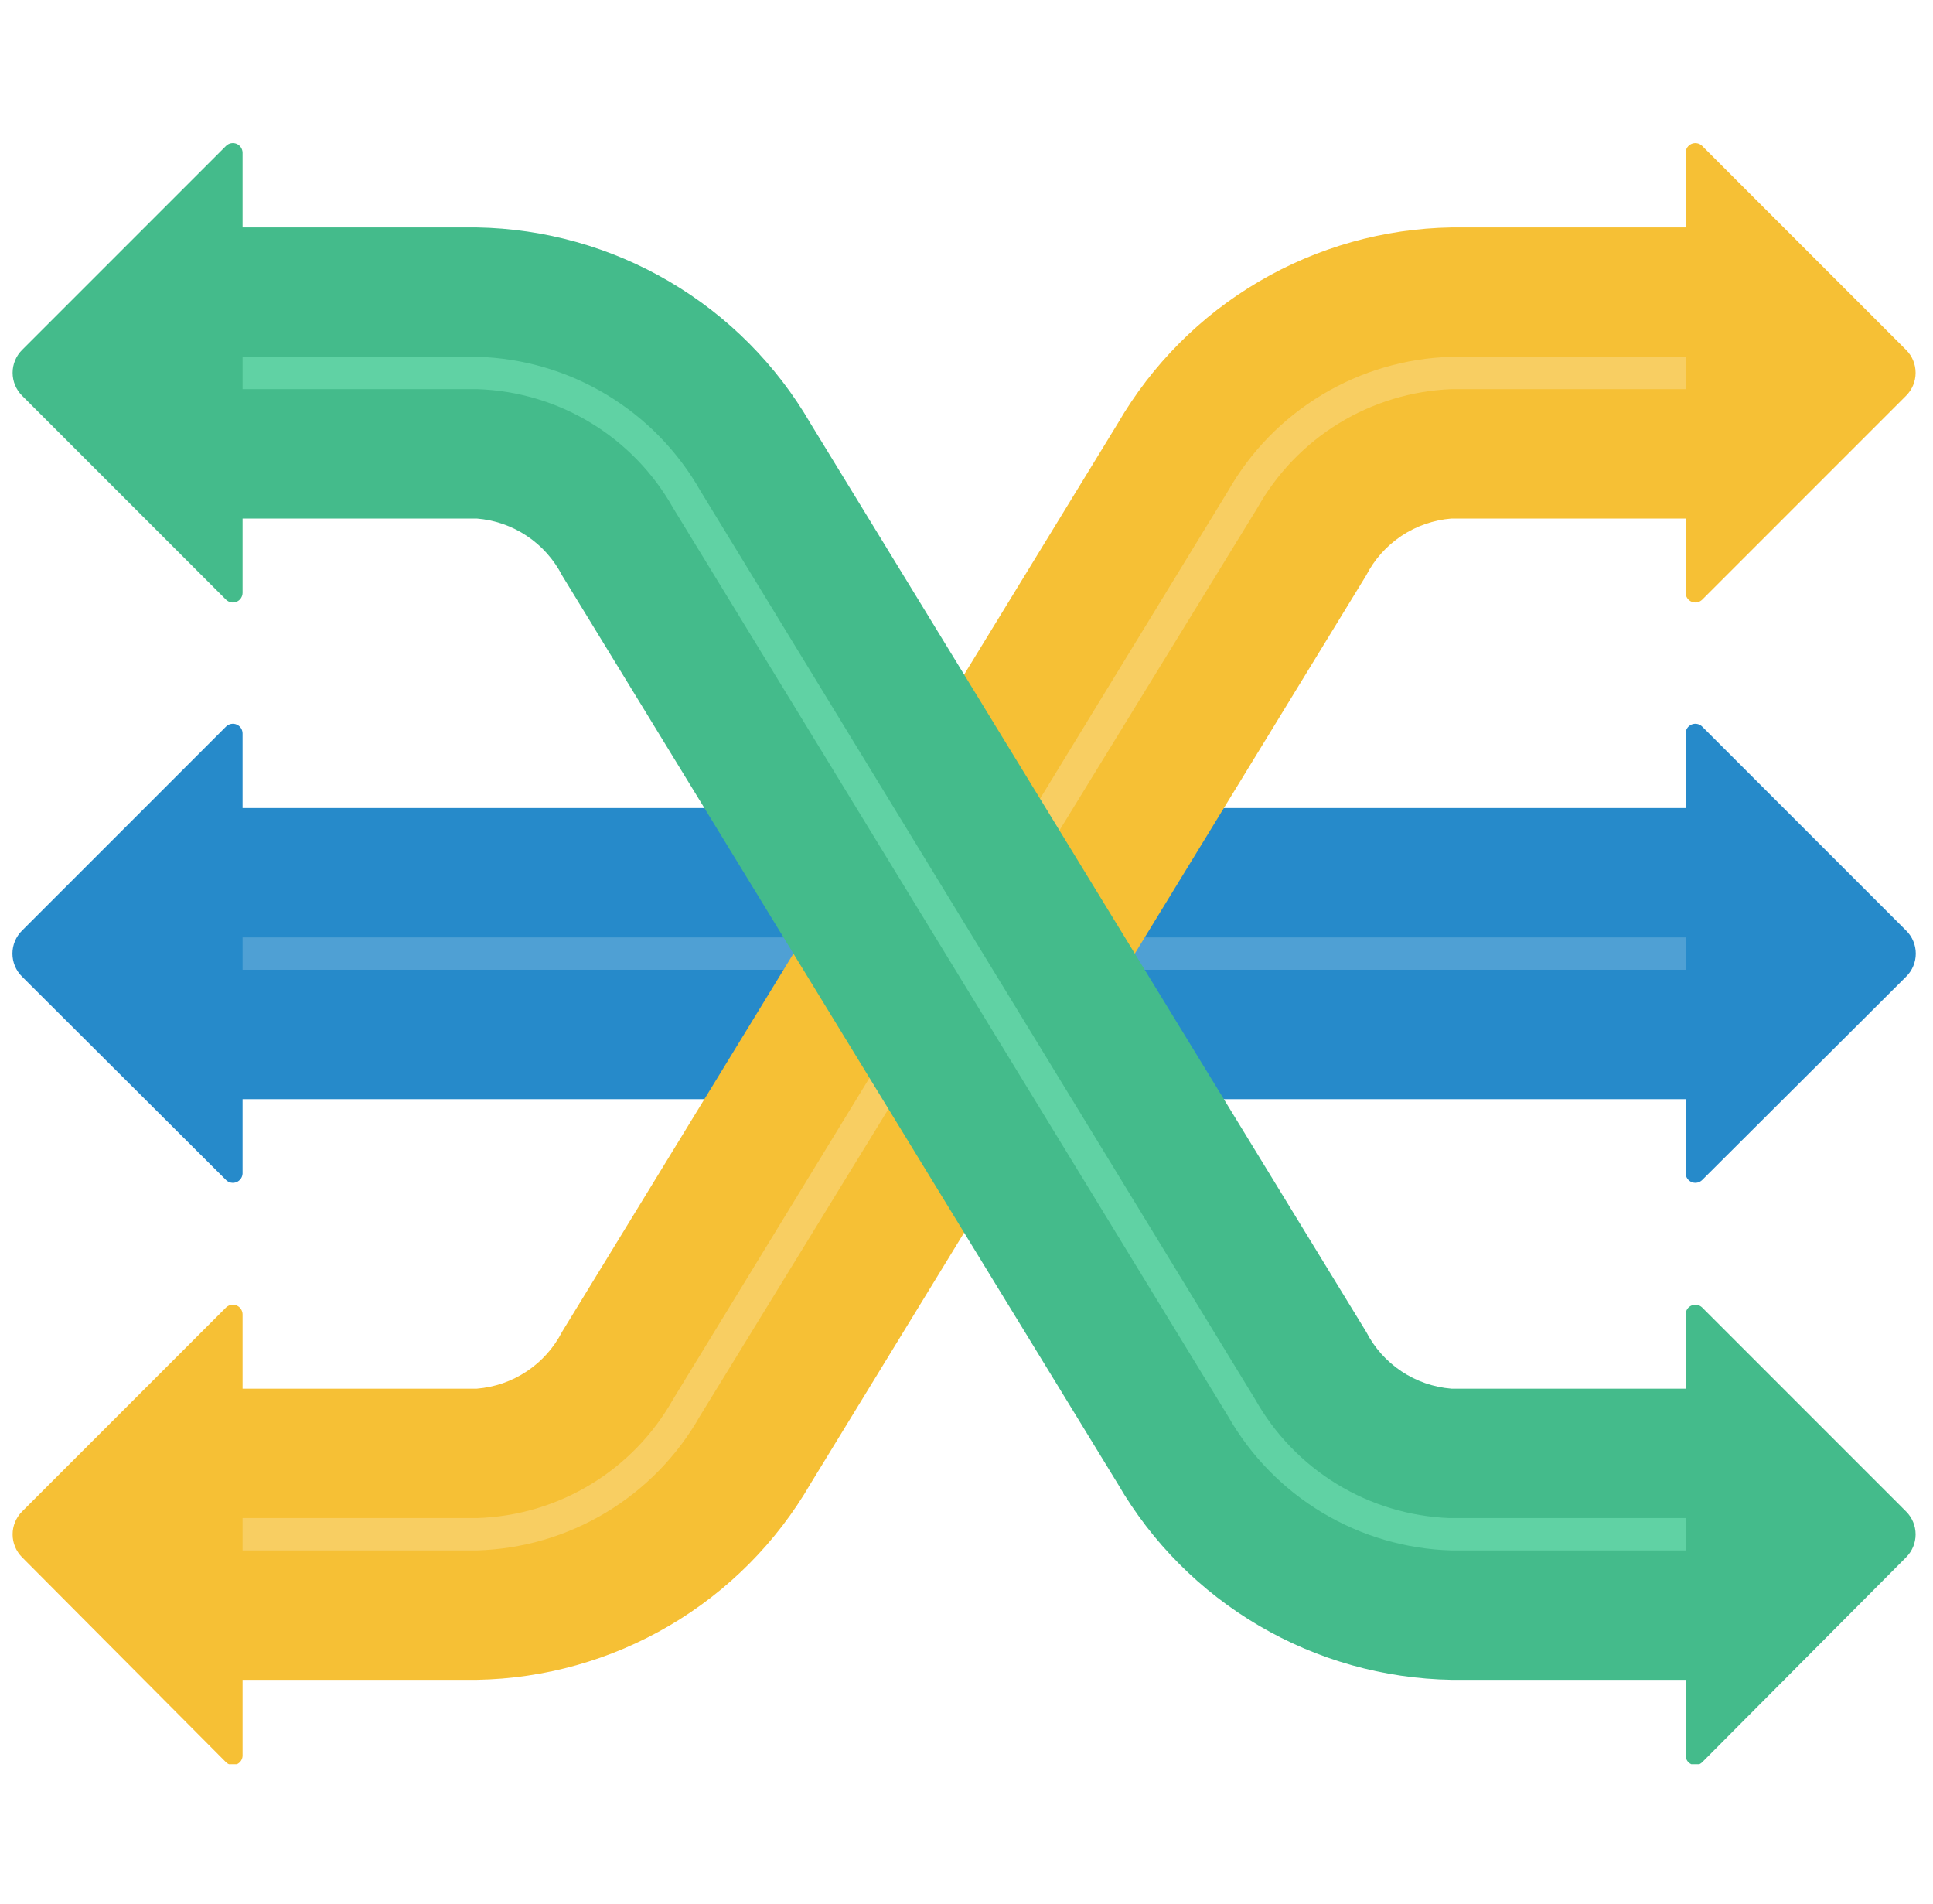
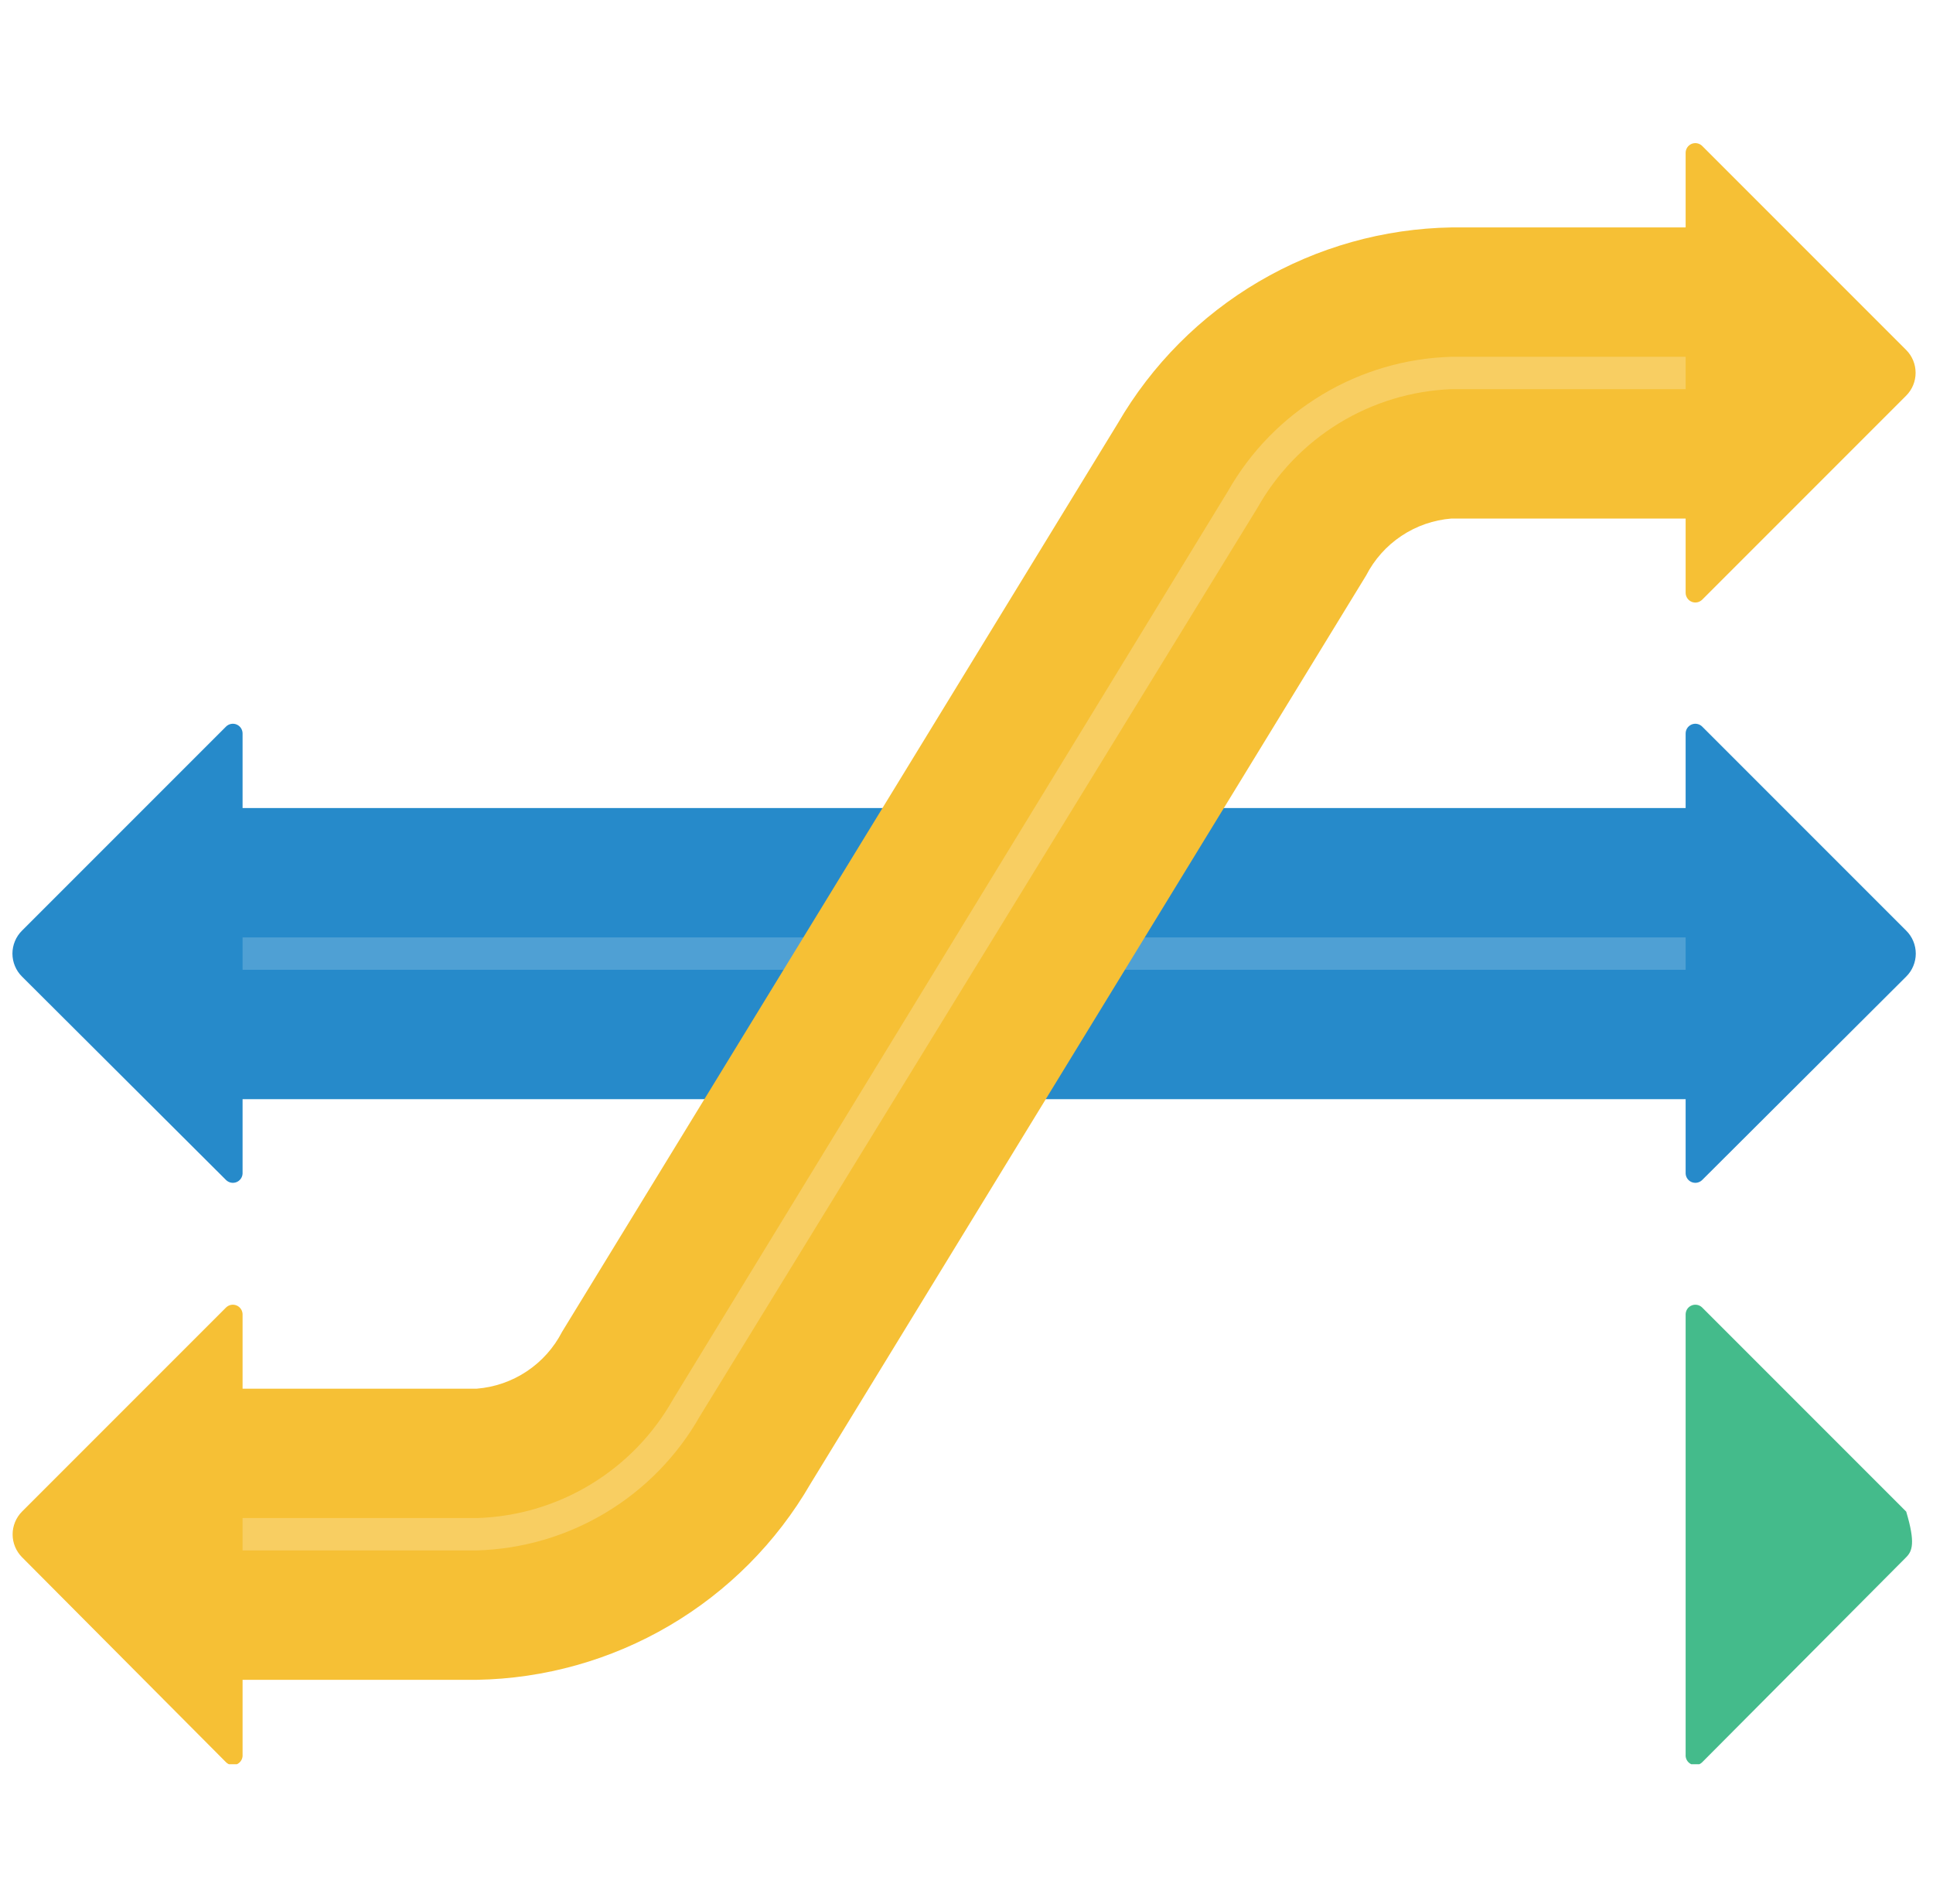
<svg xmlns="http://www.w3.org/2000/svg" width="65" height="64" viewBox="0 0 65 64" fill="none">
  <g clip-path="url(#clip0_5388_21302)">
    <path d="M58.596 27.166H6.244V36.954H58.596V27.166Z" fill="#268ACA" />
    <path d="M60.782 31.516H4.068V32.604H60.782V31.516Z" fill="#4FA0D4" />
    <path d="M16.031 56.475H6.244V46.687H16.031C16.633 46.639 17.213 46.438 17.715 46.103C18.218 45.768 18.626 45.31 18.902 44.773L37.586 14.236C38.73 12.264 40.365 10.62 42.331 9.466C44.298 8.311 46.529 7.684 48.809 7.646H58.596V17.433H48.809C48.207 17.481 47.627 17.682 47.125 18.017C46.622 18.352 46.214 18.81 45.938 19.347L27.254 49.884C26.11 51.857 24.475 53.5 22.509 54.654C20.543 55.809 18.311 56.436 16.031 56.475Z" fill="#F6C035" />
    <path d="M16.031 52.125H4.068V51.037H16.031C17.382 50.997 18.7 50.609 19.856 49.909C21.013 49.21 21.969 48.224 22.632 47.046L41.294 16.509C42.053 15.174 43.144 14.058 44.46 13.268C45.776 12.477 47.274 12.039 48.809 11.995H60.771V13.083H48.809C47.471 13.136 46.169 13.53 45.026 14.229C43.884 14.928 42.94 15.907 42.283 17.074L23.535 47.611C22.778 48.946 21.689 50.062 20.375 50.852C19.061 51.643 17.564 52.081 16.031 52.125Z" fill="#F8CE62" />
-     <path d="M58.596 56.475H48.809C46.529 56.436 44.298 55.809 42.331 54.654C40.365 53.5 38.73 51.857 37.586 49.884L18.902 19.347C18.626 18.81 18.218 18.352 17.715 18.017C17.213 17.682 16.633 17.481 16.031 17.433H6.244V7.646H16.031C18.311 7.684 20.543 8.311 22.509 9.466C24.475 10.62 26.11 12.264 27.254 14.236L45.938 44.773C46.214 45.31 46.622 45.768 47.125 46.103C47.627 46.438 48.207 46.639 48.809 46.687H58.596V56.475Z" fill="#44BB8B" />
-     <path d="M60.771 52.125H48.808C47.274 52.081 45.776 51.643 44.46 50.852C43.144 50.062 42.053 48.946 41.294 47.611L22.632 17.074C21.971 15.899 21.018 14.915 19.866 14.216C18.713 13.517 17.4 13.127 16.052 13.083H4.09V11.995H16.052C17.586 12.039 19.082 12.477 20.396 13.268C21.711 14.058 22.799 15.175 23.556 16.509L42.207 47.046C42.864 48.213 43.808 49.193 44.95 49.891C46.092 50.59 47.394 50.984 48.732 51.037H60.695L60.771 52.125Z" fill="#60D2A4" />
    <path d="M56.682 19.934V5.133C56.683 5.069 56.703 5.007 56.739 4.954C56.775 4.902 56.825 4.861 56.884 4.836C56.943 4.812 57.008 4.805 57.071 4.818C57.133 4.83 57.191 4.86 57.237 4.905L64.099 11.767C64.302 11.971 64.415 12.246 64.415 12.534C64.415 12.821 64.302 13.097 64.099 13.3L57.237 20.163C57.191 20.207 57.133 20.238 57.071 20.25C57.008 20.262 56.943 20.256 56.884 20.231C56.825 20.207 56.775 20.166 56.739 20.113C56.703 20.06 56.683 19.998 56.682 19.934Z" fill="#F6C035" />
    <path d="M56.682 39.455V24.665C56.681 24.6 56.699 24.537 56.734 24.482C56.769 24.428 56.82 24.385 56.879 24.359C56.939 24.333 57.004 24.326 57.068 24.338C57.132 24.35 57.191 24.38 57.237 24.426L64.099 31.288C64.201 31.389 64.282 31.509 64.337 31.642C64.392 31.774 64.421 31.916 64.421 32.06C64.421 32.204 64.392 32.346 64.337 32.478C64.282 32.611 64.201 32.731 64.099 32.832L57.237 39.673C57.192 39.717 57.135 39.747 57.073 39.76C57.012 39.772 56.948 39.767 56.889 39.744C56.83 39.721 56.78 39.681 56.743 39.63C56.706 39.579 56.685 39.518 56.682 39.455Z" fill="#268ACA" />
-     <path d="M56.682 58.987V44.186C56.683 44.122 56.703 44.06 56.738 44.007C56.774 43.954 56.825 43.913 56.884 43.889C56.943 43.864 57.008 43.858 57.071 43.87C57.133 43.882 57.191 43.913 57.237 43.957L64.099 50.82C64.301 51.023 64.415 51.299 64.415 51.586C64.415 51.874 64.301 52.149 64.099 52.353L57.237 59.248C57.189 59.295 57.128 59.326 57.062 59.338C56.996 59.349 56.928 59.34 56.868 59.311C56.807 59.283 56.757 59.236 56.724 59.178C56.691 59.12 56.676 59.053 56.682 58.987Z" fill="#44BB8B" />
-     <path d="M8.157 19.934V5.133C8.156 5.069 8.136 5.007 8.1 4.954C8.065 4.901 8.014 4.86 7.955 4.836C7.896 4.811 7.831 4.805 7.768 4.817C7.706 4.829 7.648 4.86 7.602 4.905L0.74 11.767C0.538 11.97 0.424 12.246 0.424 12.533C0.424 12.821 0.538 13.096 0.74 13.3L7.602 20.162C7.648 20.207 7.706 20.237 7.768 20.25C7.831 20.262 7.896 20.255 7.955 20.231C8.014 20.207 8.065 20.166 8.1 20.113C8.136 20.06 8.156 19.998 8.157 19.934Z" fill="#44BB8B" />
+     <path d="M56.682 58.987V44.186C56.683 44.122 56.703 44.06 56.738 44.007C56.774 43.954 56.825 43.913 56.884 43.889C56.943 43.864 57.008 43.858 57.071 43.87C57.133 43.882 57.191 43.913 57.237 43.957L64.099 50.82C64.415 51.874 64.301 52.149 64.099 52.353L57.237 59.248C57.189 59.295 57.128 59.326 57.062 59.338C56.996 59.349 56.928 59.34 56.868 59.311C56.807 59.283 56.757 59.236 56.724 59.178C56.691 59.12 56.676 59.053 56.682 58.987Z" fill="#44BB8B" />
    <path d="M8.157 39.455V24.665C8.158 24.6 8.14 24.537 8.105 24.482C8.07 24.427 8.019 24.385 7.96 24.359C7.901 24.333 7.835 24.326 7.771 24.338C7.707 24.35 7.649 24.38 7.602 24.426L0.74 31.288C0.638 31.389 0.557 31.509 0.502 31.642C0.447 31.774 0.418 31.916 0.418 32.06C0.418 32.204 0.447 32.346 0.502 32.478C0.557 32.611 0.638 32.731 0.74 32.832L7.602 39.673C7.647 39.717 7.704 39.747 7.766 39.76C7.827 39.772 7.892 39.767 7.95 39.744C8.009 39.721 8.06 39.681 8.096 39.63C8.133 39.579 8.154 39.518 8.157 39.455Z" fill="#268ACA" />
    <path d="M8.157 58.987V44.186C8.156 44.122 8.136 44.06 8.1 44.007C8.065 43.954 8.014 43.913 7.955 43.889C7.896 43.864 7.831 43.858 7.768 43.87C7.706 43.882 7.648 43.913 7.602 43.957L0.74 50.819C0.538 51.023 0.424 51.299 0.424 51.586C0.424 51.873 0.538 52.149 0.74 52.353L7.602 59.248C7.65 59.295 7.711 59.326 7.777 59.337C7.843 59.349 7.91 59.34 7.971 59.311C8.031 59.283 8.082 59.236 8.115 59.178C8.148 59.12 8.163 59.053 8.157 58.987Z" fill="#F6C035" />
  </g>
  <defs>
    <clipPath id="clip0_5388_21302">
      <rect width="64" height="54.506" fill="white" transform="translate(0.425 4.807)" />
    </clipPath>
  </defs>
</svg>